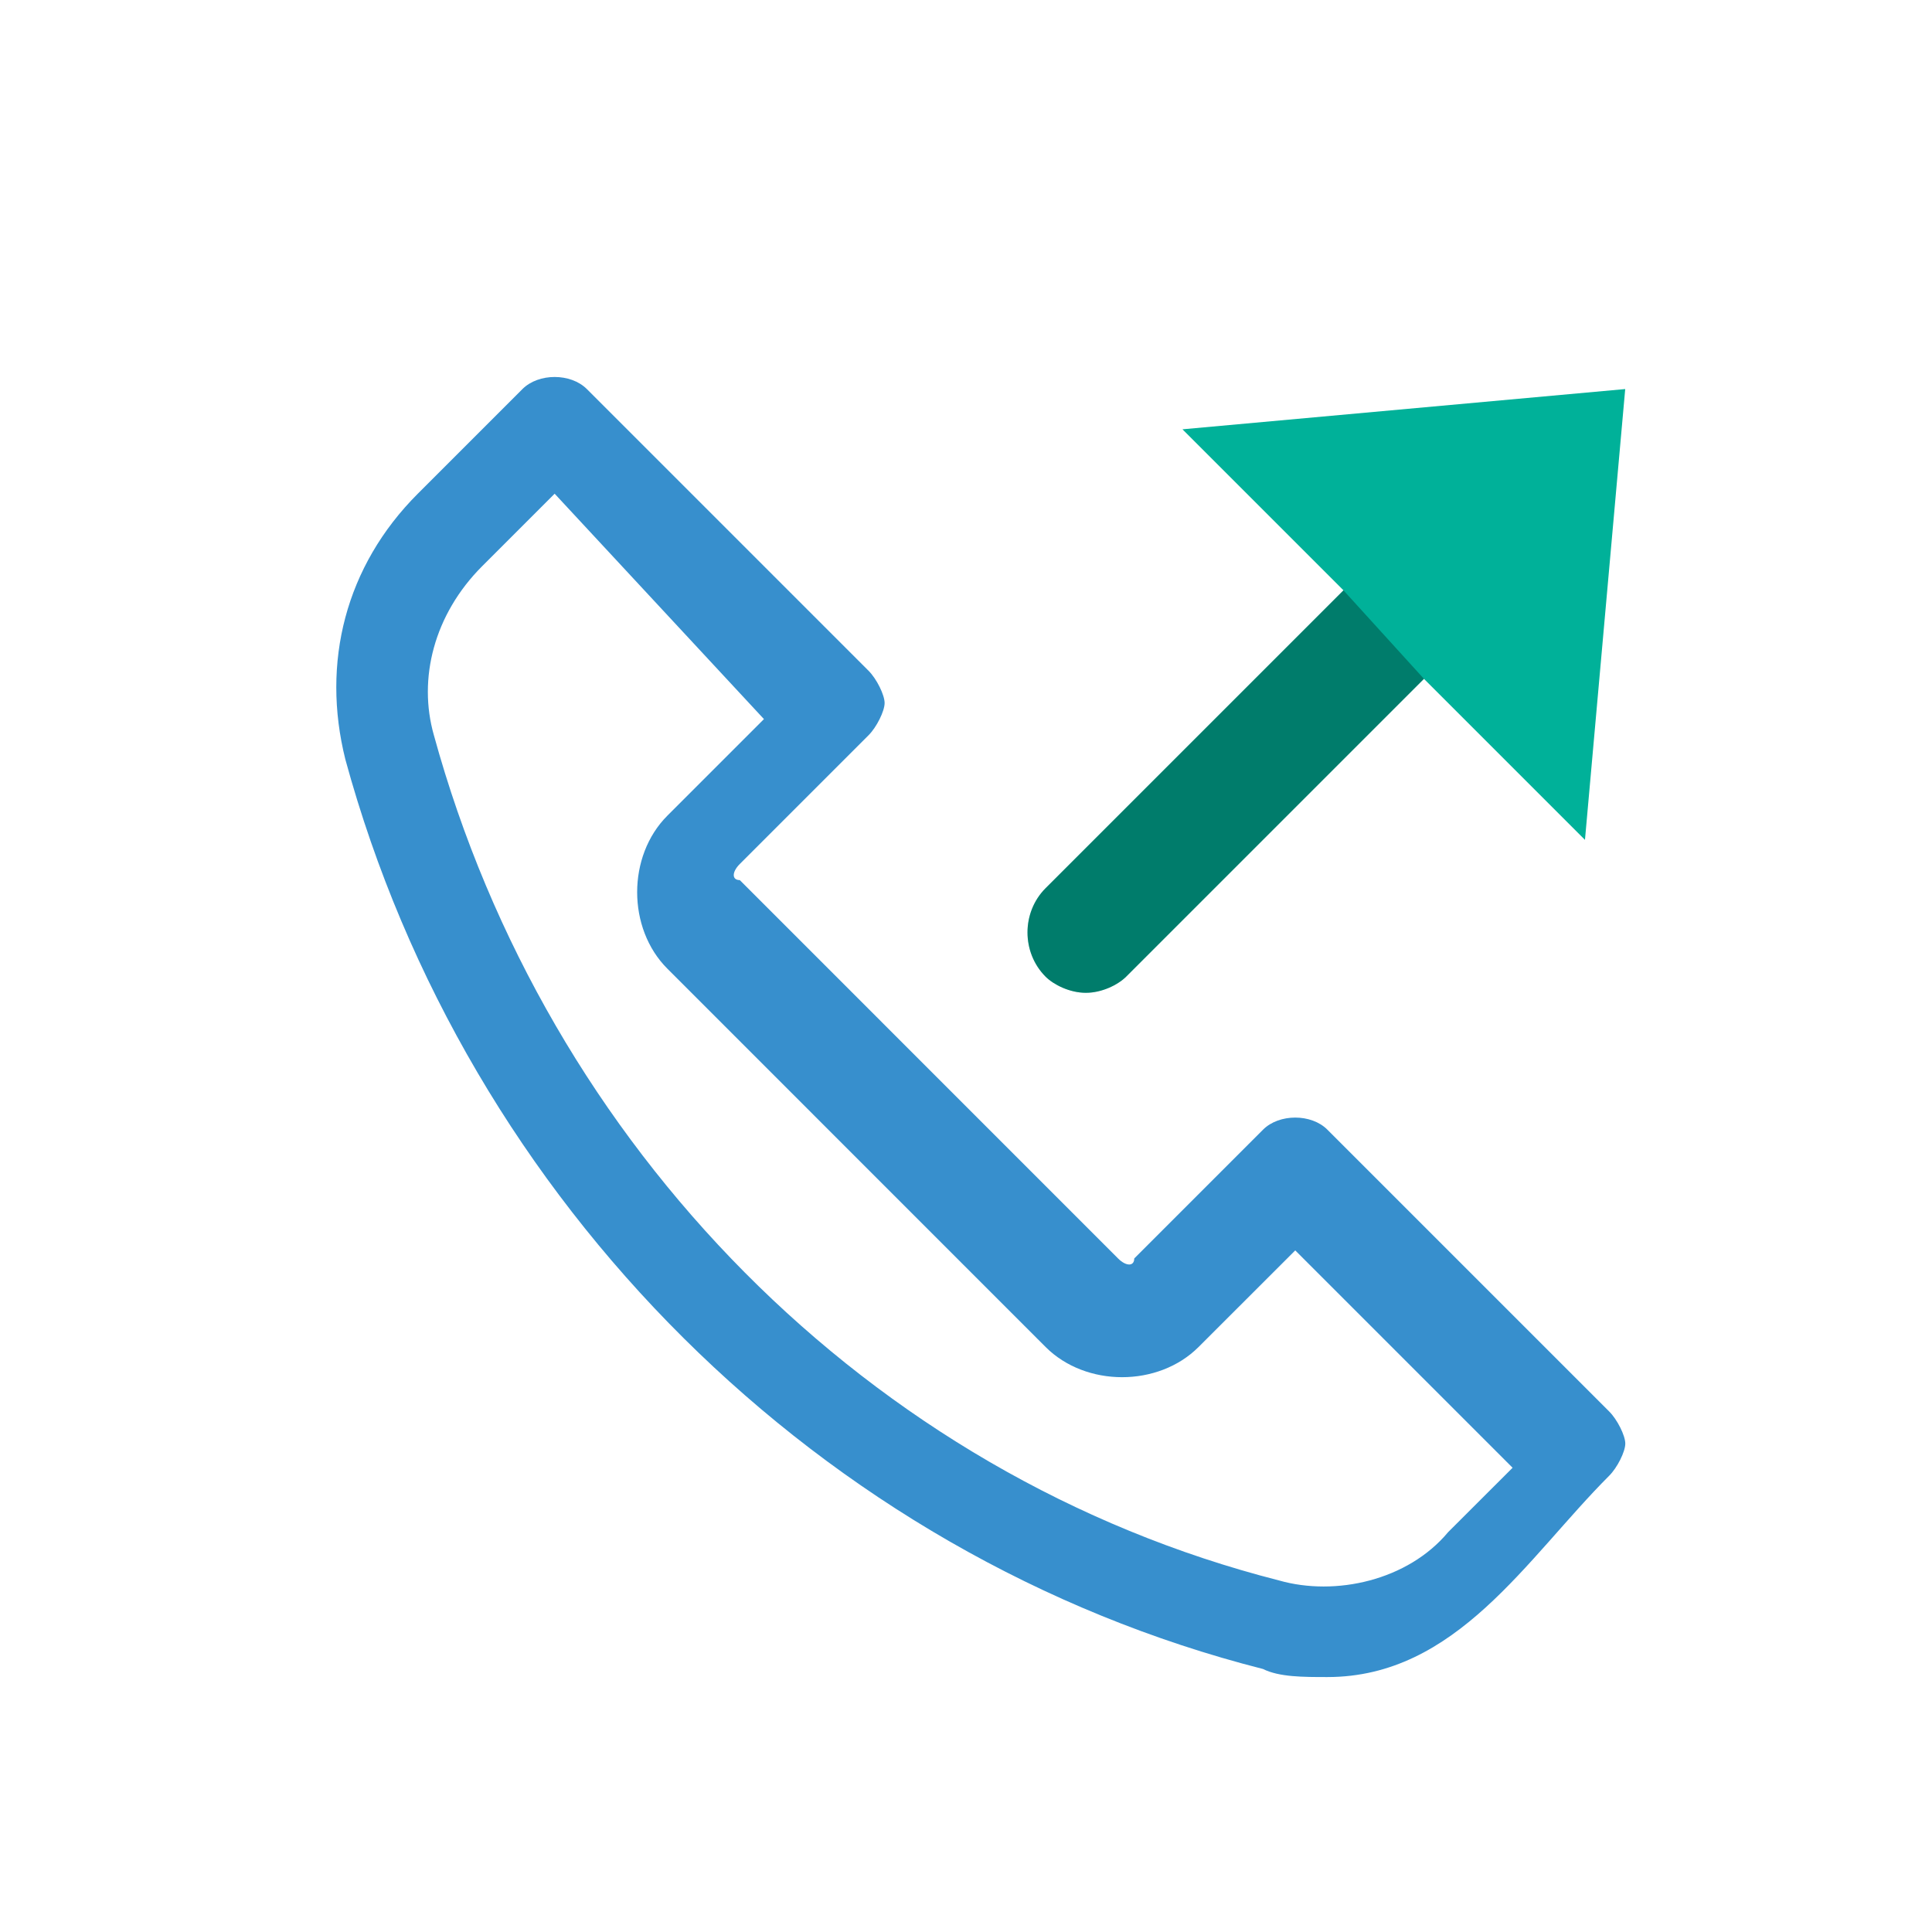
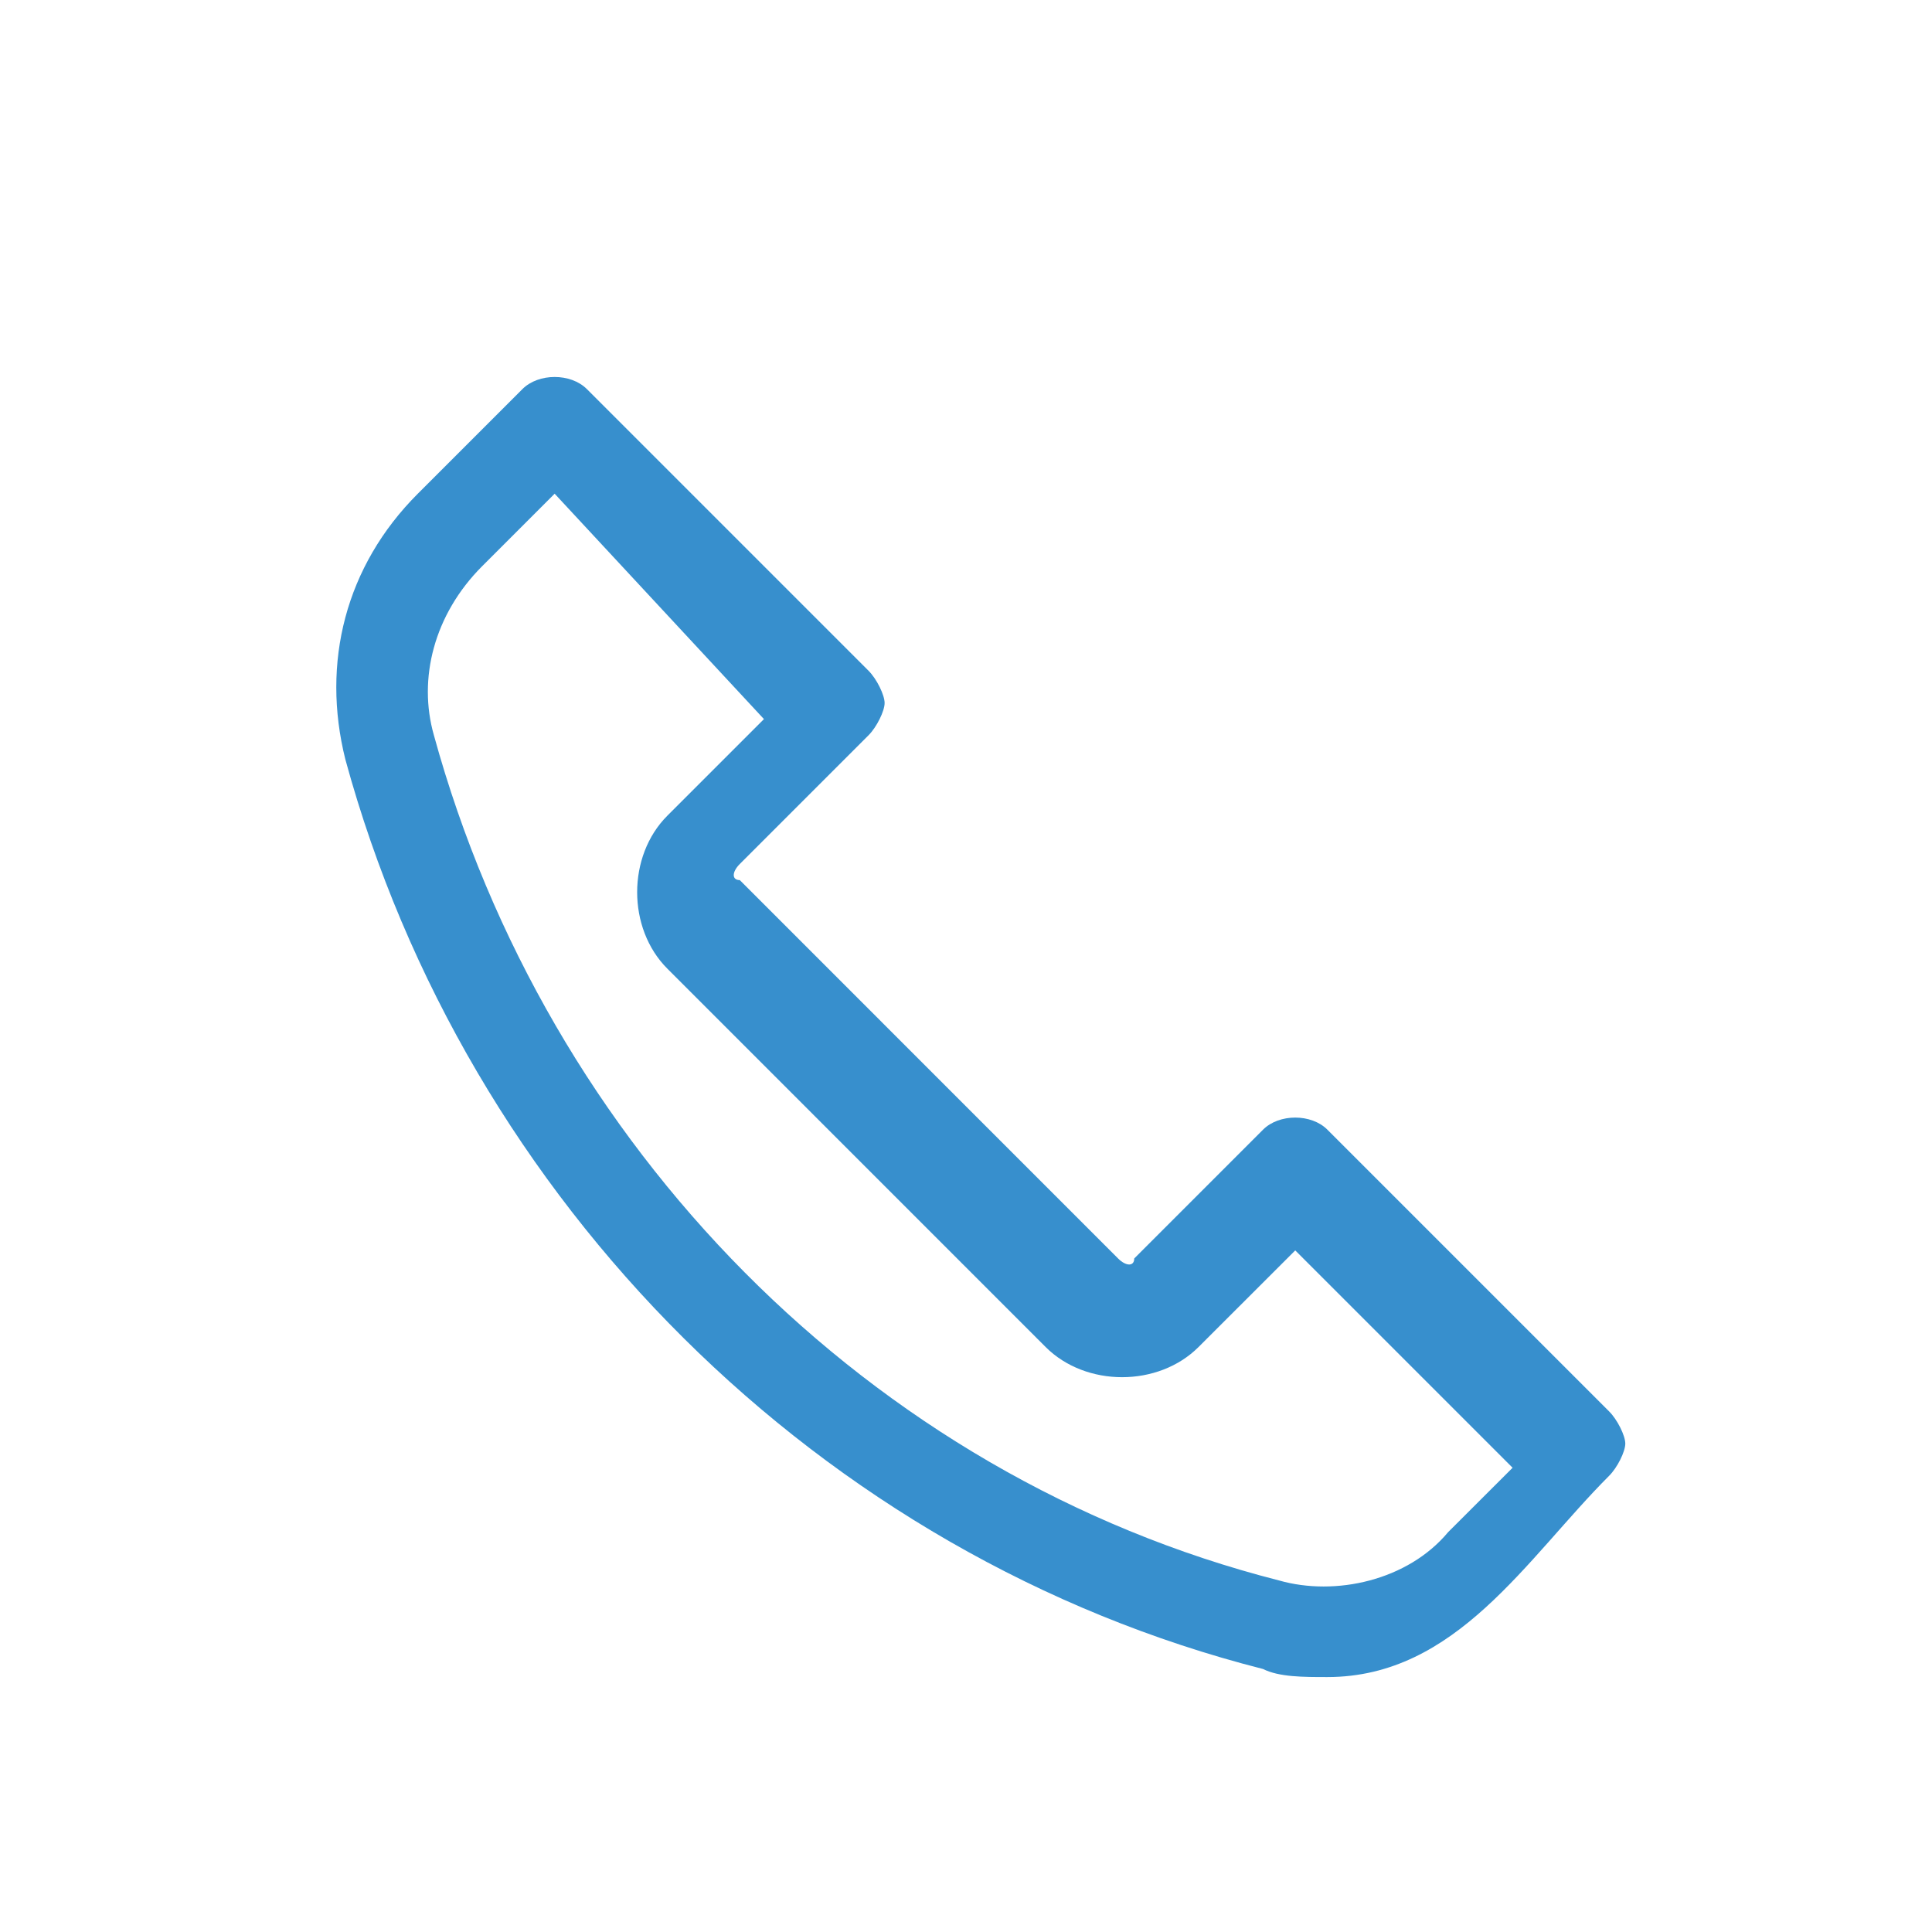
<svg xmlns="http://www.w3.org/2000/svg" width="48" height="48" viewBox="0 0 24 24" fill="none">
-   <rect width="24" height="24" fill="none" rx="0" ry="0" />
-   <path fill-rule="evenodd" clip-rule="evenodd" d="M20.189 4.833L14.689 5.333L16.689 7.333L12.989 11.033C12.689 11.333 12.689 11.833 12.989 12.133C13.089 12.233 13.289 12.333 13.489 12.333C13.689 12.333 13.889 12.233 13.989 12.133L17.689 8.433L19.689 10.433L20.189 4.833Z " fill="#00b199" />
  <path fill-rule="evenodd" clip-rule="evenodd" d="M16.489 20.833C16.189 20.833 15.89 20.833 15.69 20.733C10.19 19.333 5.79 14.933 4.29 9.433C3.99 8.233 4.29 7.033 5.19 6.133L6.49 4.833C6.69 4.633 7.09 4.633 7.29 4.833L10.79 8.333C10.89 8.433 10.989 8.633 10.989 8.733C10.989 8.833 10.89 9.033 10.79 9.133L9.19 10.733C9.09 10.833 9.09 10.933 9.19 10.933L13.889 15.633C13.989 15.733 14.09 15.733 14.09 15.633L15.69 14.033C15.89 13.833 16.29 13.833 16.489 14.033L19.989 17.533C20.09 17.633 20.19 17.833 20.19 17.933C20.19 18.033 20.09 18.233 19.989 18.333C18.962 19.361 18.093 20.833 16.489 20.833ZM6.89 6.133L5.99 7.033C5.39 7.633 5.19 8.433 5.39 9.133C6.79 14.233 10.79 18.333 15.889 19.633C16.59 19.833 17.489 19.633 17.989 19.033L18.79 18.233L16.09 15.533L14.889 16.733C14.389 17.233 13.489 17.233 12.989 16.733L8.29 12.033C7.79 11.533 7.79 10.633 8.29 10.133L9.49 8.933L6.89 6.133Z " fill="#378fcd" />
-   <path fill-rule="evenodd" clip-rule="evenodd" d="M17.689 8.433L16.689 7.333L12.989 11.033C12.689 11.333 12.689 11.833 12.989 12.133C13.089 12.233 13.289 12.333 13.489 12.333C13.689 12.333 13.889 12.233 13.989 12.133L17.689 8.433Z " fill="black" fill-opacity="0.3" />
</svg>